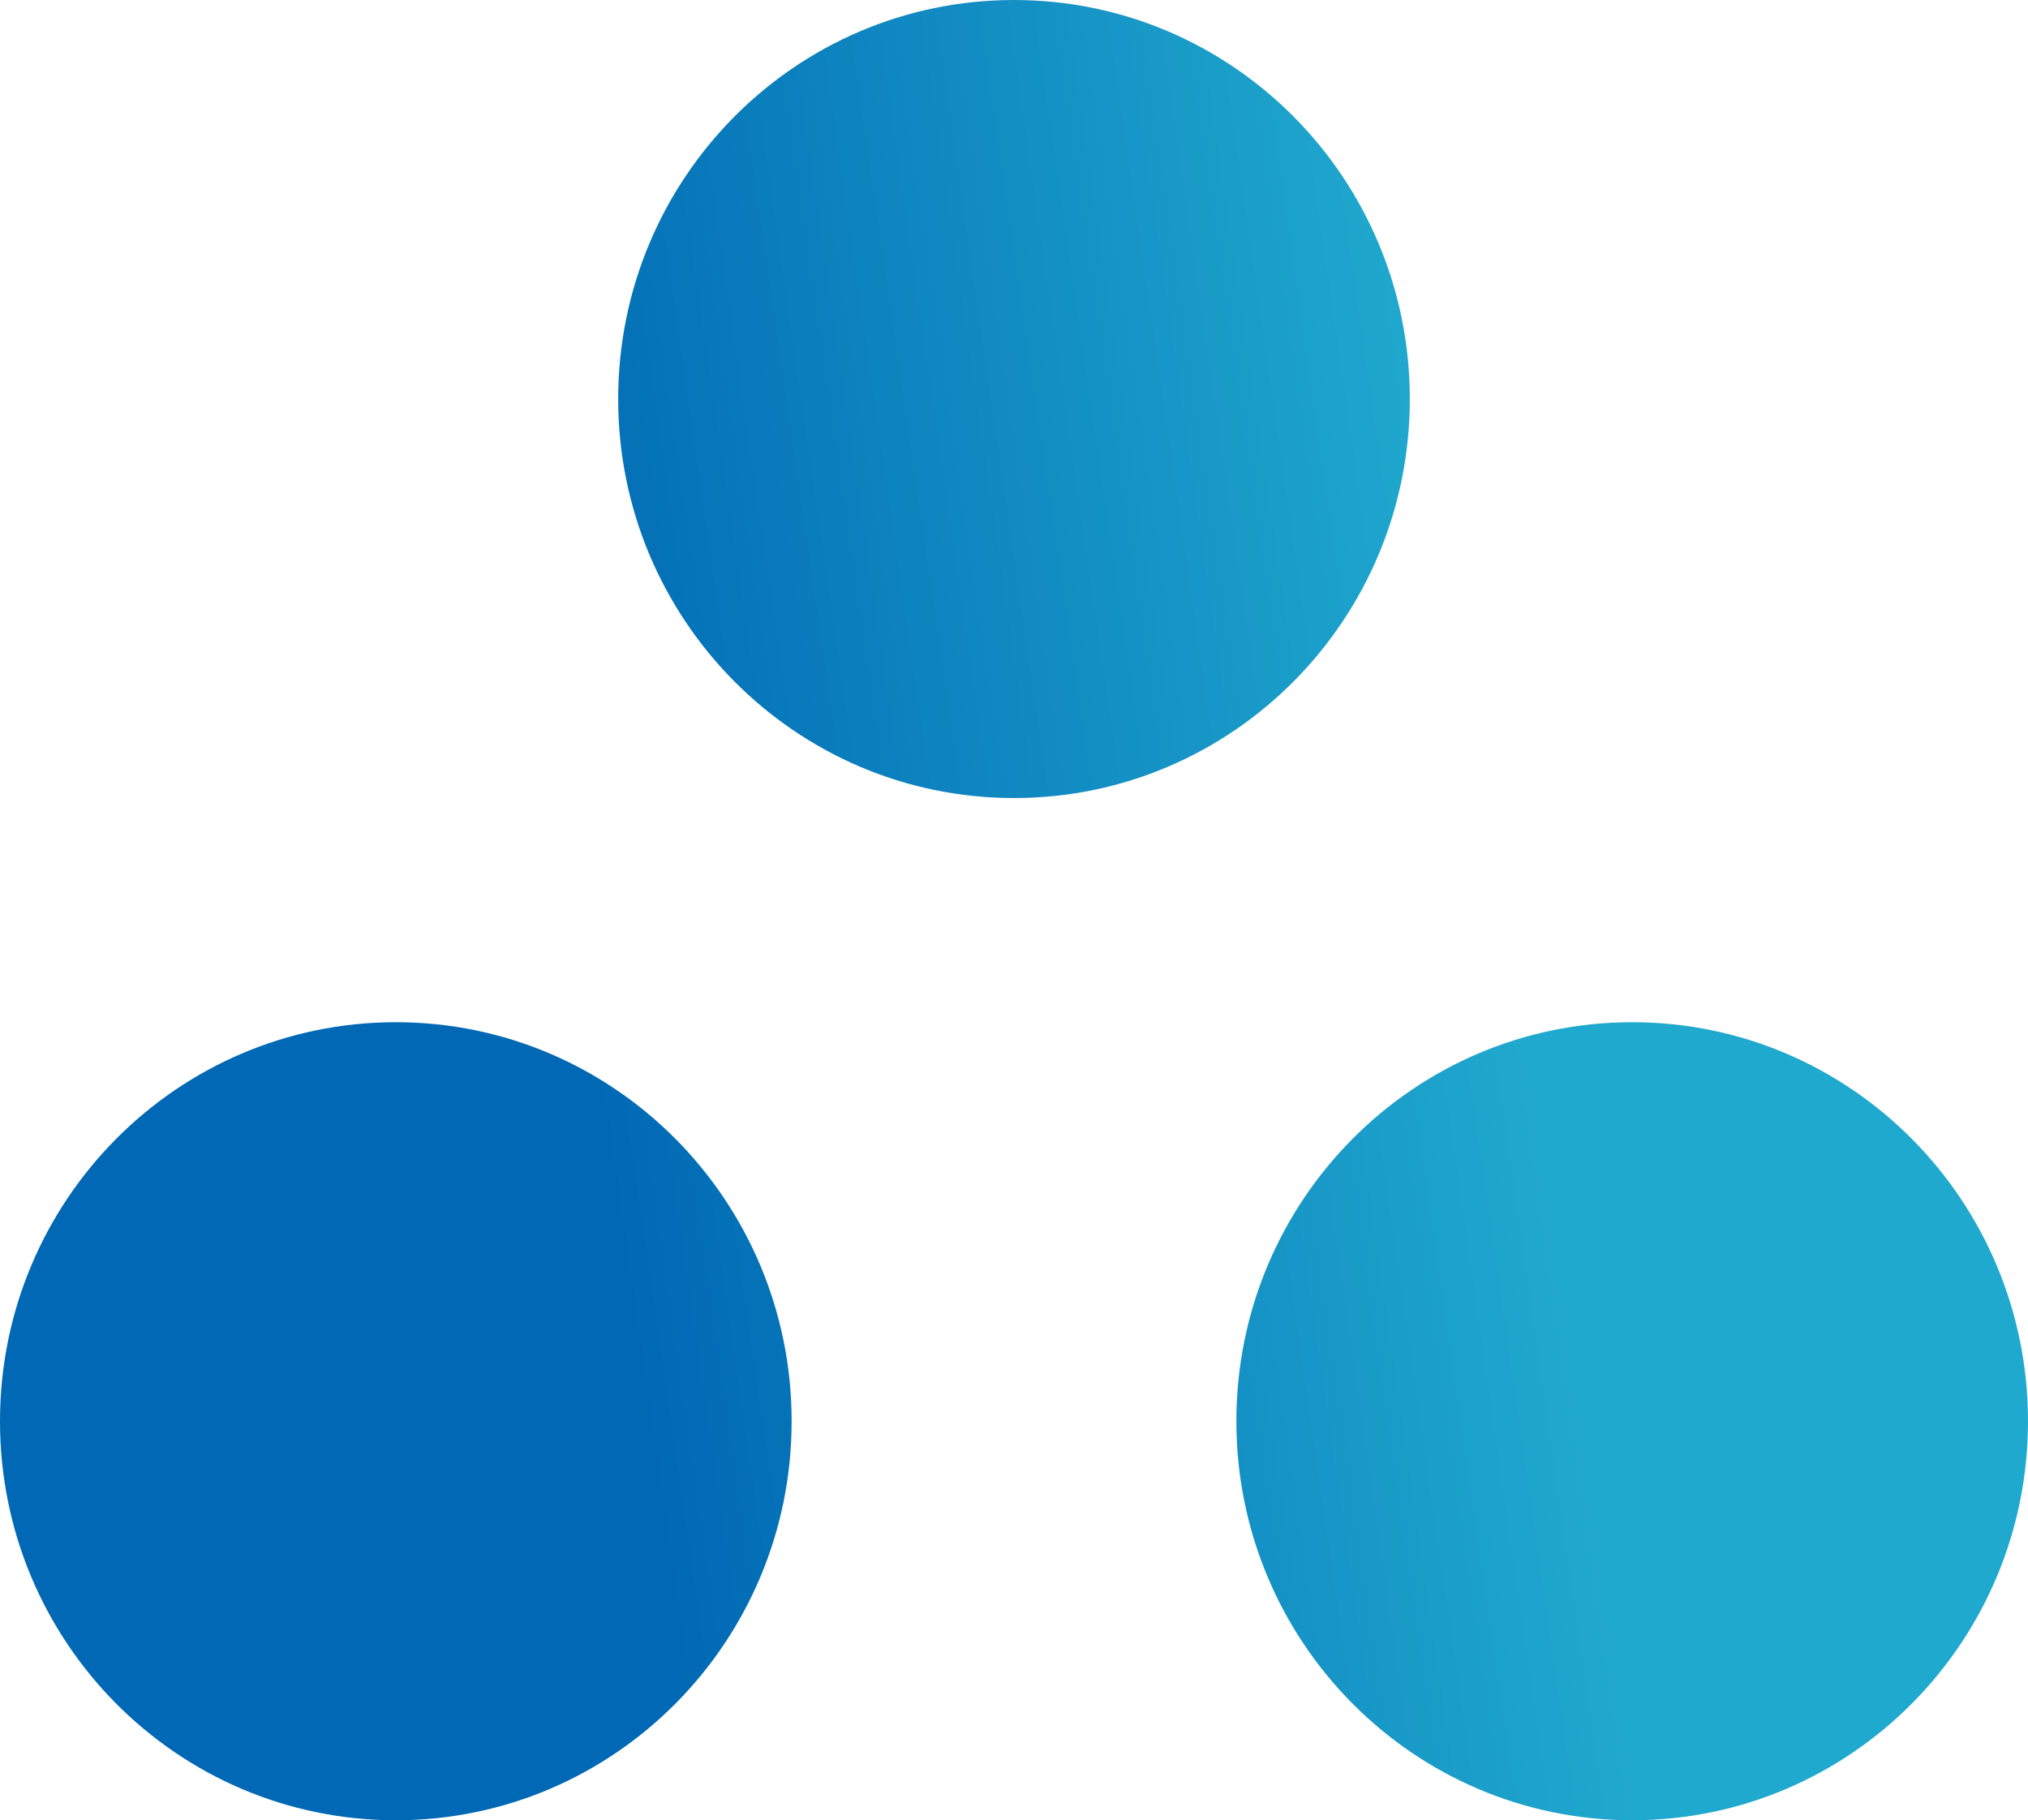
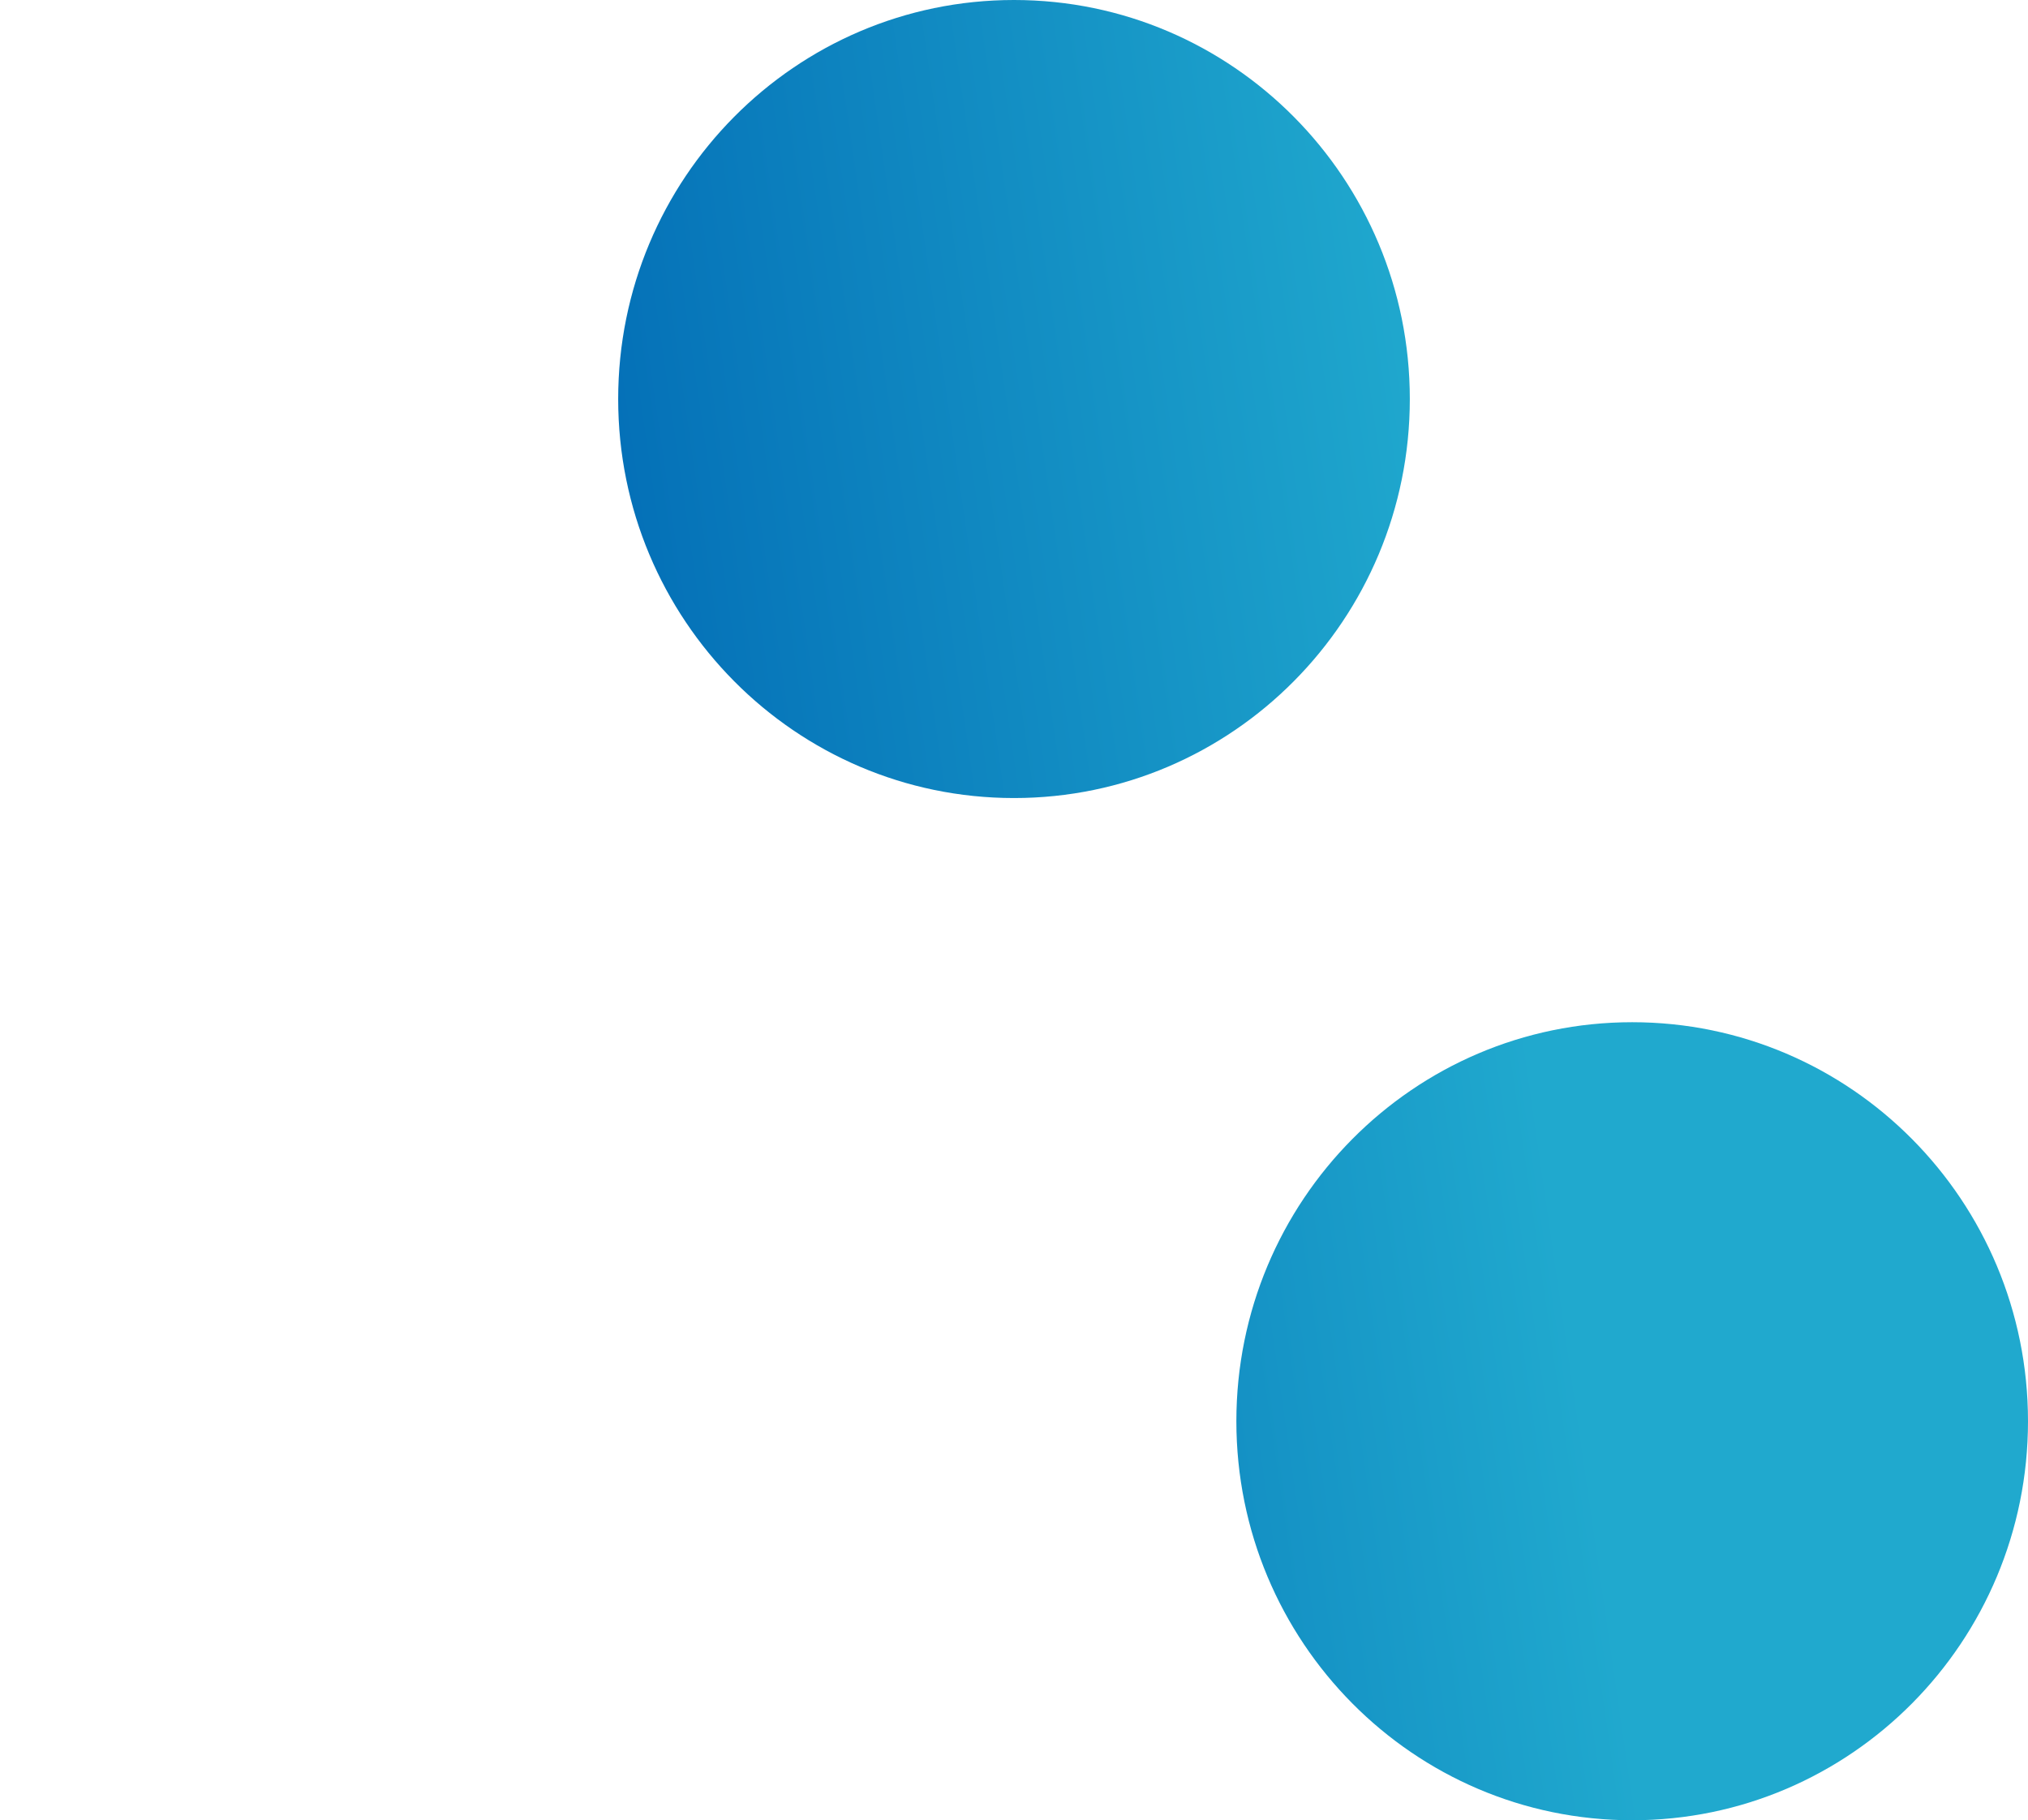
<svg xmlns="http://www.w3.org/2000/svg" width="176" height="158" viewBox="0 0 176 158" fill="none">
  <path d="M122.351 34.636C122.351 53.764 106.971 69.271 88 69.271C69.028 69.271 53.649 53.764 53.649 34.636C53.649 15.507 69.028 0 88 0C106.971 0 122.351 15.507 122.351 34.636Z" fill="url(#paint0_linear_3399_5173)" />
-   <path d="M68.702 123.365C68.702 142.493 53.322 158 34.351 158C15.379 158 0 142.493 0 123.365C0 104.236 15.379 88.729 34.351 88.729C53.322 88.729 68.702 104.236 68.702 123.365Z" fill="url(#paint1_linear_3399_5173)" />
-   <path d="M176 123.365C176 142.493 160.621 158 141.649 158C122.678 158 107.298 142.493 107.298 123.365C107.298 104.236 122.678 88.729 141.649 88.729C160.621 88.729 176 104.236 176 123.365Z" fill="url(#paint2_linear_3399_5173)" />
+   <path d="M176 123.365C176 142.493 160.621 158 141.649 158C122.678 158 107.298 142.493 107.298 123.365C107.298 104.236 122.678 88.729 141.649 88.729C160.621 88.729 176 104.236 176 123.365" fill="url(#paint2_linear_3399_5173)" />
  <defs>
    <linearGradient id="paint0_linear_3399_5173" x1="41.143" y1="26.932" x2="121.93" y2="15.263" gradientUnits="userSpaceOnUse">
      <stop stop-color="#0068B4" />
      <stop offset="1" stop-color="#20A9CE" />
    </linearGradient>
    <linearGradient id="paint1_linear_3399_5173" x1="41.143" y1="26.932" x2="121.93" y2="15.263" gradientUnits="userSpaceOnUse">
      <stop stop-color="#0068B4" />
      <stop offset="1" stop-color="#20A9CE" />
    </linearGradient>
    <linearGradient id="paint2_linear_3399_5173" x1="41.143" y1="26.932" x2="121.93" y2="15.263" gradientUnits="userSpaceOnUse">
      <stop stop-color="#0068B4" />
      <stop offset="1" stop-color="#20A9CE" />
    </linearGradient>
  </defs>
</svg>